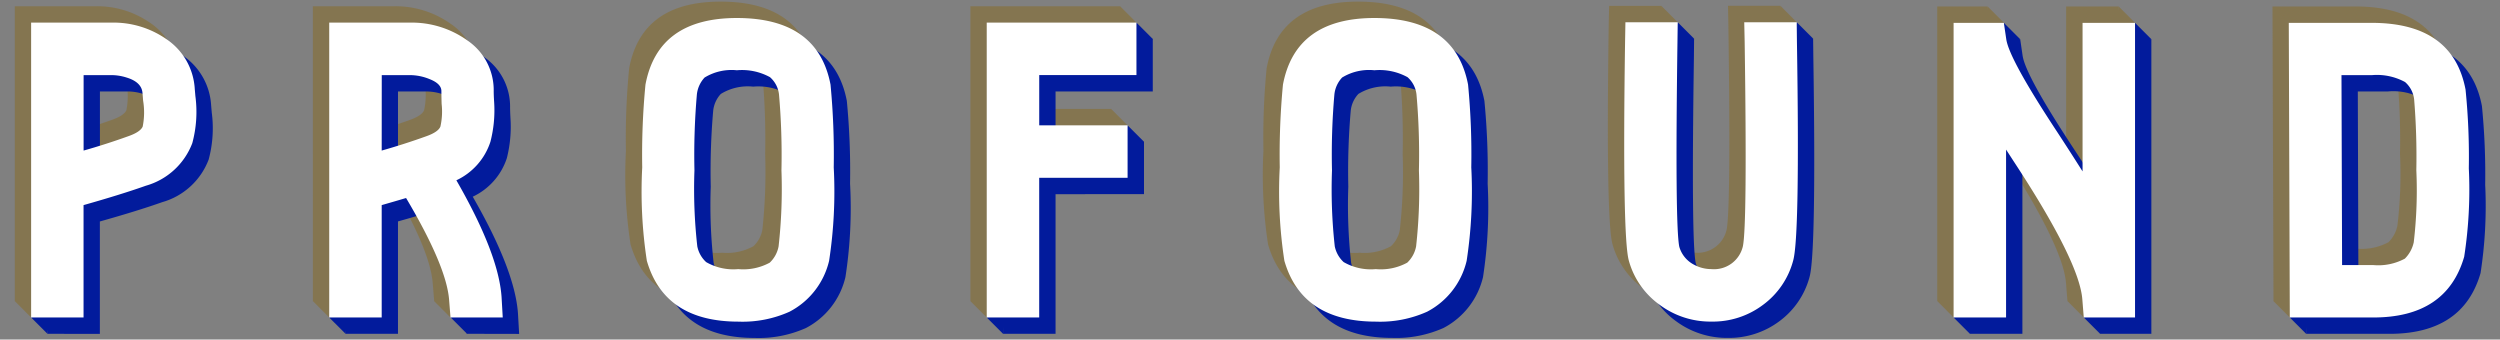
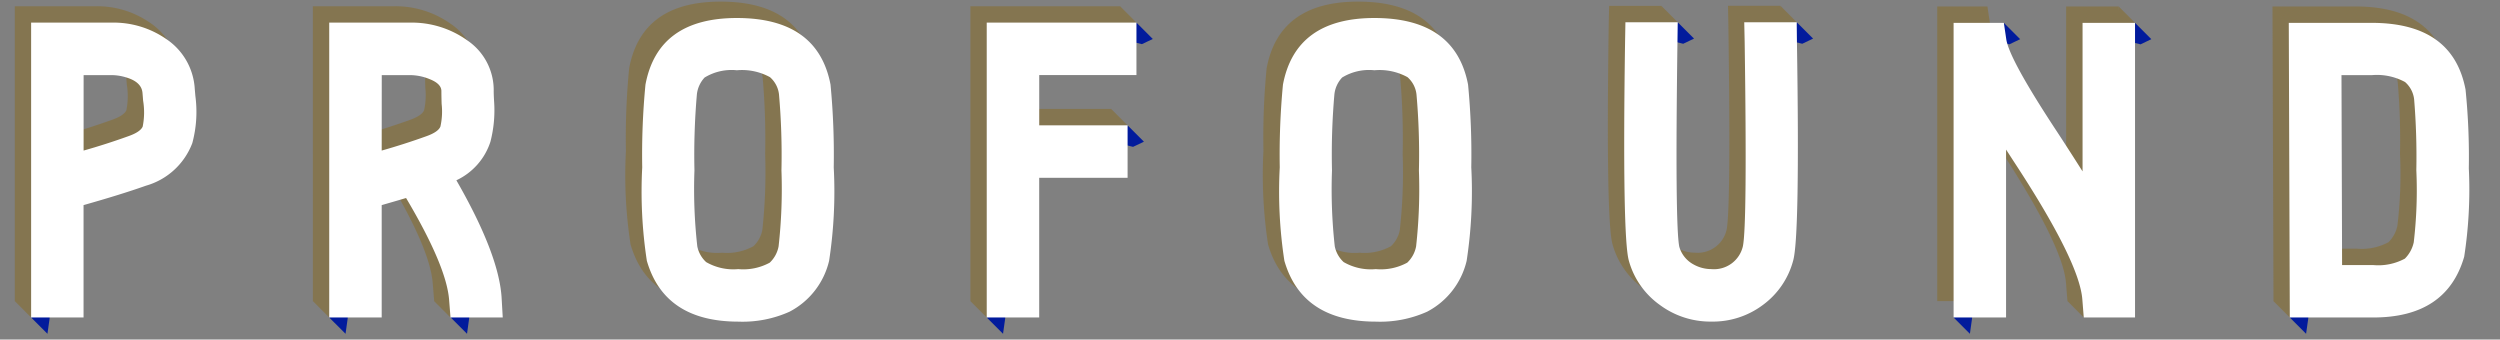
<svg xmlns="http://www.w3.org/2000/svg" fill="none" viewBox="0 0 162 22">
  <rect x="0" y="0" width="162" height="22" fill="#808080" stroke="none" />
  <path fill="#847550" d="M.959 19.512V.406h5.2a5.988 5.988 0 013.532 1.048 4.158 4.158 0 011.87 3.253l.04.458a7.832 7.832 0 01-.2 3.047 4.545 4.545 0 01-3.008 2.761c-1.053.376-2.4.794-4.04 1.255v7.284H.959zm3.4-10.814a47.495 47.495 0 002.889-.929c.524-.185.839-.392.942-.628.11-.556.118-1.127.025-1.686-.017-.22-.03-.38-.04-.484-.034-.47-.376-.808-1.033-1.007a3.286 3.286 0 00-.98-.157h-1.8l-.003 4.891zM28.135 19.512l-.094-1.151c-.111-1.455-1.04-3.652-2.786-6.591-.494.149-1.023.3-1.582.458v7.284h-3.4V.406h5.205a6.172 6.172 0 013.726 1.137 3.889 3.889 0 011.728 3.3c0 .149.01.38.024.694.06.87-.018 1.745-.233 2.59a4.193 4.193 0 01-2.213 2.5c1.826 3.164 2.803 5.684 2.93 7.56l.08 1.333-3.385-.008zM23.673 8.7a46.626 46.626 0 002.892-.929c.514-.185.819-.392.915-.628.108-.485.135-.984.079-1.478a28.37 28.37 0 01-.012-.825c0-.313-.254-.57-.761-.771a3.368 3.368 0 00-1.307-.26h-1.806V8.7zM40.86 15.837a29.324 29.324 0 01-.3-6.055c-.033-1.79.037-3.58.21-5.361.54-2.878 2.515-4.317 5.923-4.316 3.495 0 5.518 1.439 6.069 4.316.17 1.782.24 3.571.209 5.361a29.805 29.805 0 01-.3 6.055 5.021 5.021 0 01-2.565 3.3 7.459 7.459 0 01-3.322.642c-3.19-.003-5.164-1.317-5.924-3.942zM44.6 3.964a1.912 1.912 0 00-.5 1.1 45.433 45.433 0 00-.157 4.917c-.06 1.641.002 3.285.184 4.917.077.393.279.75.574 1.021a3.508 3.508 0 002.079.458 3.592 3.592 0 002.043-.421c.298-.283.5-.652.577-1.056.177-1.633.238-3.276.182-4.917a45.846 45.846 0 00-.158-4.917 1.726 1.726 0 00-.588-1.125 3.783 3.783 0 00-2.146-.444 3.347 3.347 0 00-2.09.467zM72.584.406v3.4h-6.3v3.255h5.729v3.4h-5.73v9.049h-3.4V.406h9.7zM82.17 15.837a29.87 29.87 0 01-.3-6.055c-.034-1.79.036-3.58.208-5.361.542-2.878 2.517-4.317 5.924-4.316 3.498 0 5.52 1.439 6.07 4.316.17 1.782.24 3.571.208 5.361a29.648 29.648 0 01-.3 6.055 5.001 5.001 0 01-2.565 3.3 7.46 7.46 0 01-3.322.642c-3.189-.003-5.163-1.317-5.924-3.942zm3.74-11.873c-.283.301-.46.688-.5 1.1a46.107 46.107 0 00-.156 4.917 33.33 33.33 0 00.185 4.917c.078.393.28.75.576 1.021a3.49 3.49 0 002.077.458 3.586 3.586 0 002.04-.421c.3-.282.502-.653.576-1.058a33.51 33.51 0 00.185-4.917 45.281 45.281 0 00-.158-4.917 1.74 1.74 0 00-.588-1.125A3.783 3.783 0 0088 3.493a3.334 3.334 0 00-2.09.471zM106.481 18.689a5.256 5.256 0 01-1.988-2.852c-.288-1.01-.371-5.753-.249-14.228l.027-1.23h3.386l-.012 1.257c-.113 7.933-.073 12.362.118 13.285a1.889 1.889 0 00.928 1.153c.352.196.749.3 1.152.3a1.922 1.922 0 002.04-1.48c.189-.905.228-5.325.116-13.26l-.025-1.256h3.4l.015 1.23c.133 8.473.051 13.215-.248 14.228a5.268 5.268 0 01-1.964 2.866 5.427 5.427 0 01-3.332 1.072 5.52 5.52 0 01-3.364-1.085zM133.97 19.512l-.091-1.151c-.116-1.637-1.611-4.645-4.487-9.022a66.047 66.047 0 00-.46-.71v10.883h-3.4V.419h3.253l.16 1.06c.122.854 1.215 2.85 3.281 5.99a179.618 179.618 0 011.661 2.575V.419h3.4v19.093h-3.317zM158.71 4.748c.17 1.694.241 3.397.211 5.1a28.518 28.518 0 01-.3 5.728c-.758 2.625-2.725 3.937-5.9 3.936h-5.4L147.257.419h5.375c3.503 0 5.529 1.443 6.078 4.329zm-3.36 9.887c.187-1.549.244-3.11.17-4.67a43.708 43.708 0 00-.143-4.591 1.74 1.74 0 00-.588-1.123 3.801 3.801 0 00-2.158-.444h-1.961l.039 12.306h2.013c.71.065 1.424-.08 2.053-.42.292-.288.491-.656.575-1.058z" />
  <path fill="#021B9C" d="M74.127 9.181l-1.06-1.057-.412 1.206.768.186.704-.335z" />
  <path fill="#847550" d="M72.008 7.063l1.058 1.061-1.262.139.204-1.2z" />
  <path fill="#021B9C" d="M74.7 2.526l-1.058-1.06-.408 1.21.763.184.704-.334z" />
  <path fill="#847550" d="M72.584.406l1.058 1.06-1.262.143.204-1.203z" />
  <path fill="#021B9C" d="M109.774 2.5l-1.058-1.057-.409 1.206.765.187.702-.336z" />
  <path fill="#847550" d="M107.657.38l1.059 1.063-1.265.139.206-1.202z" />
  <path fill="#021B9C" d="M117.489 2.5l-1.058-1.057-.411 1.206.767.187.702-.336z" />
  <path fill="#847550" d="M115.375.38l1.056 1.063-1.26.139.204-1.202z" />
  <path fill="#021B9C" d="M130.906 2.539l-1.058-1.058-.409 1.206.766.187.701-.335z" />
-   <path fill="#847550" d="M128.799.419l1.061 1.062-1.265.142.204-1.204z" />
  <path fill="#021B9C" d="M139.406 2.539l-1.056-1.058-.408 1.206.765.187.699-.335z" />
  <path fill="#847550" d="M137.292.419l1.058 1.062-1.265.142.207-1.204z" />
  <path fill="#021B9C" d="M3.075 21.63l-1.058-1.057.809-.443.397.443-.148 1.058z" />
  <path fill="#847550" d="M.959 19.512l1.058 1.061.617-1.22-1.675.16z" />
  <path fill="#021B9C" d="M22.391 21.63l-1.058-1.057.809-.443.397.443-.148 1.058z" />
  <path fill="#847550" d="M20.274 19.512l1.059 1.061.617-1.22-1.676.16z" />
  <path fill="#021B9C" d="M64.997 21.63l-1.058-1.057.81-.443.396.443-.148 1.058z" />
  <path fill="#847550" d="M62.88 19.512l1.059 1.061.618-1.22-1.676.16z" />
  <path fill="#021B9C" d="M127.65 21.63l-1.058-1.057.81-.443.396.443-.148 1.058z" />
-   <path fill="#847550" d="M125.536 19.512l1.056 1.061.62-1.22-1.676.16z" />
-   <path fill="#021B9C" d="M136.086 21.63l-1.058-1.057.81-.443.396.443-.148 1.058z" />
+   <path fill="#847550" d="M125.536 19.512z" />
  <path fill="#847550" d="M133.972 19.512l1.056 1.061.618-1.22-1.674.16z" />
  <path fill="#021B9C" d="M149.434 21.63l-1.055-1.057.809-.443.396.443-.15 1.058z" />
  <path fill="#847550" d="M147.318 19.512l1.061 1.061.617-1.22-1.678.16z" />
  <path fill="#021B9C" d="M30.263 21.63l-1.058-1.057.807-.443.397.443-.146 1.058z" />
  <path fill="#847550" d="M28.13 19.512l1.058 1.061.62-1.22-1.678.16z" />
-   <path fill="#021B9C" d="M3.075 21.631v-19.1h5.207a5.979 5.979 0 013.527 1.046 4.173 4.173 0 011.873 3.257l.04.457a7.808 7.808 0 01-.2 3.046 4.542 4.542 0 01-3.008 2.762c-1.056.374-2.403.792-4.043 1.253v7.284l-3.396-.005zm3.4-10.813c1.168-.34 2.132-.65 2.891-.928.522-.185.84-.394.94-.629.11-.556.119-1.128.027-1.688a20.799 20.799 0 00-.037-.483c-.037-.47-.38-.808-1.033-1.007a3.336 3.336 0 00-.98-.158H6.475v4.893zM30.251 21.63l-.093-1.148c-.114-1.457-1.043-3.655-2.786-6.592-.497.15-1.024.302-1.583.457v7.284h-3.4V2.53H27.6a6.173 6.173 0 013.726 1.138 3.89 3.89 0 011.727 3.295c0 .149.008.379.025.694a8.28 8.28 0 01-.234 2.589 4.2 4.2 0 01-2.21 2.5c1.82 3.165 2.797 5.684 2.93 7.557l.077 1.334-3.39-.007zM25.79 10.819c1.17-.34 2.133-.65 2.892-.928.514-.185.82-.395.915-.63a4.39 4.39 0 00.08-1.476c-.01-.35-.013-.624-.013-.825 0-.312-.254-.571-.76-.77a3.35 3.35 0 00-1.307-.264H25.79v4.893zM42.974 17.957a29.638 29.638 0 01-.3-6.054c-.033-1.79.037-3.58.209-5.362.538-2.877 2.513-4.315 5.924-4.316 3.496 0 5.52 1.439 6.068 4.316.17 1.782.24 3.572.209 5.362.11 2.023.009 4.052-.3 6.054a5.009 5.009 0 01-2.562 3.3 7.5 7.5 0 01-3.32.641c-3.194.001-5.17-1.312-5.928-3.94zm3.74-11.874c-.283.302-.458.688-.5 1.1a45.331 45.331 0 00-.157 4.917c-.06 1.642.002 3.286.185 4.92.077.391.278.748.573 1.018a3.5 3.5 0 002.082.458 3.6 3.6 0 002.04-.419c.296-.285.497-.654.574-1.058.181-1.633.244-3.277.189-4.919a46.346 46.346 0 00-.157-4.917 1.748 1.748 0 00-.59-1.125 3.79 3.79 0 00-2.144-.444 3.338 3.338 0 00-2.094.47zM74.7 2.526v3.4h-6.3v3.256h5.731v3.4H68.4v9.049H65V2.53l9.7-.005zM84.286 17.957a29.695 29.695 0 01-.3-6.054c-.033-1.79.038-3.58.212-5.362.539-2.877 2.514-4.315 5.926-4.316 3.492 0 5.514 1.439 6.066 4.316.172 1.781.242 3.57.21 5.36a29.774 29.774 0 01-.3 6.053 5.024 5.024 0 01-2.564 3.3 7.508 7.508 0 01-3.323.641c-3.191.003-5.167-1.31-5.927-3.938zm3.741-11.874a1.881 1.881 0 00-.5 1.1 45.485 45.485 0 00-.157 4.917 33.928 33.928 0 00.182 4.92 1.9 1.9 0 00.576 1.018 3.5 3.5 0 002.079.458 3.6 3.6 0 002.043-.419c.296-.285.497-.654.573-1.058a33.55 33.55 0 00.185-4.919 45.331 45.331 0 00-.158-4.917 1.752 1.752 0 00-.588-1.125 3.791 3.791 0 00-2.143-.444 3.341 3.341 0 00-2.092.47zM108.6 20.808a5.269 5.269 0 01-1.988-2.851c-.288-1.011-.371-5.754-.249-14.229l.025-1.228h3.389l-.012 1.255c-.116 7.933-.077 12.362.118 13.287a1.87 1.87 0 00.927 1.151c.351.197.747.3 1.15.3a1.916 1.916 0 002.04-1.476c.194-.908.234-5.329.12-13.262l-.03-1.255h3.4l.015 1.228c.128 8.474.045 13.217-.249 14.229a5.242 5.242 0 01-1.961 2.865 5.43 5.43 0 01-3.337 1.073 5.522 5.522 0 01-3.358-1.087zM136.086 21.631l-.093-1.149c-.111-1.639-1.606-4.647-4.484-9.024-.123-.19-.276-.429-.458-.707v10.88h-3.4V2.54h3.258l.155 1.06c.123.854 1.218 2.85 3.283 5.988a142.976 142.976 0 011.661 2.577V2.54h3.4v19.092h-3.322zM160.828 6.868c.168 1.695.238 3.397.212 5.1a28.454 28.454 0 01-.3 5.729c-.758 2.624-2.725 3.936-5.9 3.935h-5.4l-.062-19.092h5.372c3.5 0 5.526 1.442 6.078 4.328zm-3.361 9.886c.185-1.549.242-3.11.17-4.669a45.338 45.338 0 00-.143-4.589 1.736 1.736 0 00-.588-1.125 3.8 3.8 0 00-2.159-.446h-1.961l.039 12.308h2.014a3.63 3.63 0 002.052-.419c.293-.288.493-.657.576-1.06z" />
  <path fill="#fff" d="M2.017 20.573V1.466h5.2a5.988 5.988 0 013.534 1.049 4.17 4.17 0 011.87 3.255l.04.457a7.782 7.782 0 01-.2 3.048 4.538 4.538 0 01-3.007 2.759c-1.056.375-2.403.794-4.04 1.257v7.282H2.016zm3.4-10.816a42.677 42.677 0 002.89-.928c.523-.182.836-.391.939-.627.112-.556.12-1.127.027-1.686-.017-.218-.029-.38-.039-.485-.035-.472-.378-.807-1.03-1.006a3.3 3.3 0 00-.986-.158h-1.8l-.001 4.89zM29.193 20.573l-.091-1.15c-.116-1.456-1.045-3.653-2.788-6.592-.5.149-1.024.3-1.58.46v7.282h-3.4V1.466h5.205a6.174 6.174 0 013.725 1.14A3.888 3.888 0 0131.992 5.9c0 .148.007.379.027.693.06.87-.021 1.745-.239 2.59a4.179 4.179 0 01-2.207 2.5c1.82 3.164 2.797 5.683 2.928 7.557l.077 1.334-3.385-.002zM24.734 9.757a43.687 43.687 0 002.889-.928c.514-.182.819-.391.915-.627.109-.484.135-.982.079-1.475-.01-.35-.015-.624-.015-.826 0-.315-.253-.573-.758-.772a3.388 3.388 0 00-1.306-.262h-1.8l-.004 4.89zM41.916 16.9a29.63 29.63 0 01-.3-6.054c-.031-1.79.038-3.58.21-5.362.538-2.877 2.512-4.316 5.922-4.317 3.497 0 5.52 1.439 6.07 4.317.169 1.782.239 3.572.208 5.362a29.63 29.63 0 01-.3 6.054 5.009 5.009 0 01-2.567 3.3 7.43 7.43 0 01-3.32.642c-3.19-.004-5.163-1.318-5.923-3.942zm3.741-11.874a1.9 1.9 0 00-.5 1.1 45.54 45.54 0 00-.157 4.92c-.06 1.641.002 3.285.185 4.917.078.392.279.75.573 1.02.63.363 1.356.522 2.08.456a3.584 3.584 0 002.04-.418c.3-.283.5-.653.575-1.058.182-1.632.244-3.276.185-4.917a45.413 45.413 0 00-.158-4.92A1.74 1.74 0 0049.894 5a3.771 3.771 0 00-2.146-.447 3.348 3.348 0 00-2.09.472v.001zM73.642 1.466v3.4h-6.3v3.257h5.726v3.4H67.34v9.05h-3.4V1.465h9.702zM83.228 16.9a29.525 29.525 0 01-.3-6.054c-.031-1.79.038-3.58.207-5.362.544-2.877 2.52-4.316 5.926-4.317 3.497 0 5.52 1.439 6.07 4.317.17 1.782.24 3.572.208 5.362a29.789 29.789 0 01-.3 6.054 5.017 5.017 0 01-2.565 3.3 7.448 7.448 0 01-3.319.642c-3.192-.004-5.168-1.318-5.927-3.942zm3.74-11.874a1.884 1.884 0 00-.5 1.1 44.635 44.635 0 00-.155 4.92c-.06 1.641 0 3.285.18 4.917.08.392.282.75.576 1.02.63.364 1.358.523 2.082.456a3.578 3.578 0 002.037-.418c.3-.283.501-.653.576-1.058a33.76 33.76 0 00.182-4.917 44.149 44.149 0 00-.157-4.92A1.743 1.743 0 0091.206 5a3.771 3.771 0 00-2.146-.447 3.347 3.347 0 00-2.092.472v.001zM107.542 19.749a5.23 5.23 0 01-1.991-2.85c-.288-1.01-.37-5.752-.246-14.227l.022-1.231h3.389L108.7 2.7c-.11 7.933-.071 12.363.118 13.288a1.887 1.887 0 00.928 1.15c.352.197.749.3 1.152.3a1.917 1.917 0 002.04-1.476c.192-.908.231-5.329.116-13.262l-.027-1.256h3.4l.014 1.23c.133 8.474.051 13.217-.248 14.228a5.224 5.224 0 01-1.964 2.864 5.408 5.408 0 01-3.332 1.073 5.498 5.498 0 01-3.355-1.09zM135.028 20.573l-.091-1.149c-.114-1.64-1.609-4.648-4.486-9.025-.123-.19-.276-.428-.458-.706v10.88h-3.4V1.481h3.256l.157 1.058c.123.857 1.218 2.853 3.286 5.99a192.888 192.888 0 011.658 2.577V1.481h3.4v19.092h-3.322zM159.768 5.81c.17 1.694.241 3.397.211 5.1a28.445 28.445 0 01-.3 5.728c-.76 2.626-2.727 3.938-5.9 3.935h-5.4l-.066-19.092h5.372c3.509 0 5.536 1.443 6.083 4.329zm-3.357 9.89a28.8 28.8 0 00.167-4.67 45.069 45.069 0 00-.142-4.59 1.74 1.74 0 00-.589-1.124 3.815 3.815 0 00-2.16-.446h-1.959l.039 12.306h2.016c.71.066 1.424-.08 2.052-.417.29-.29.49-.658.576-1.059z" />
</svg>